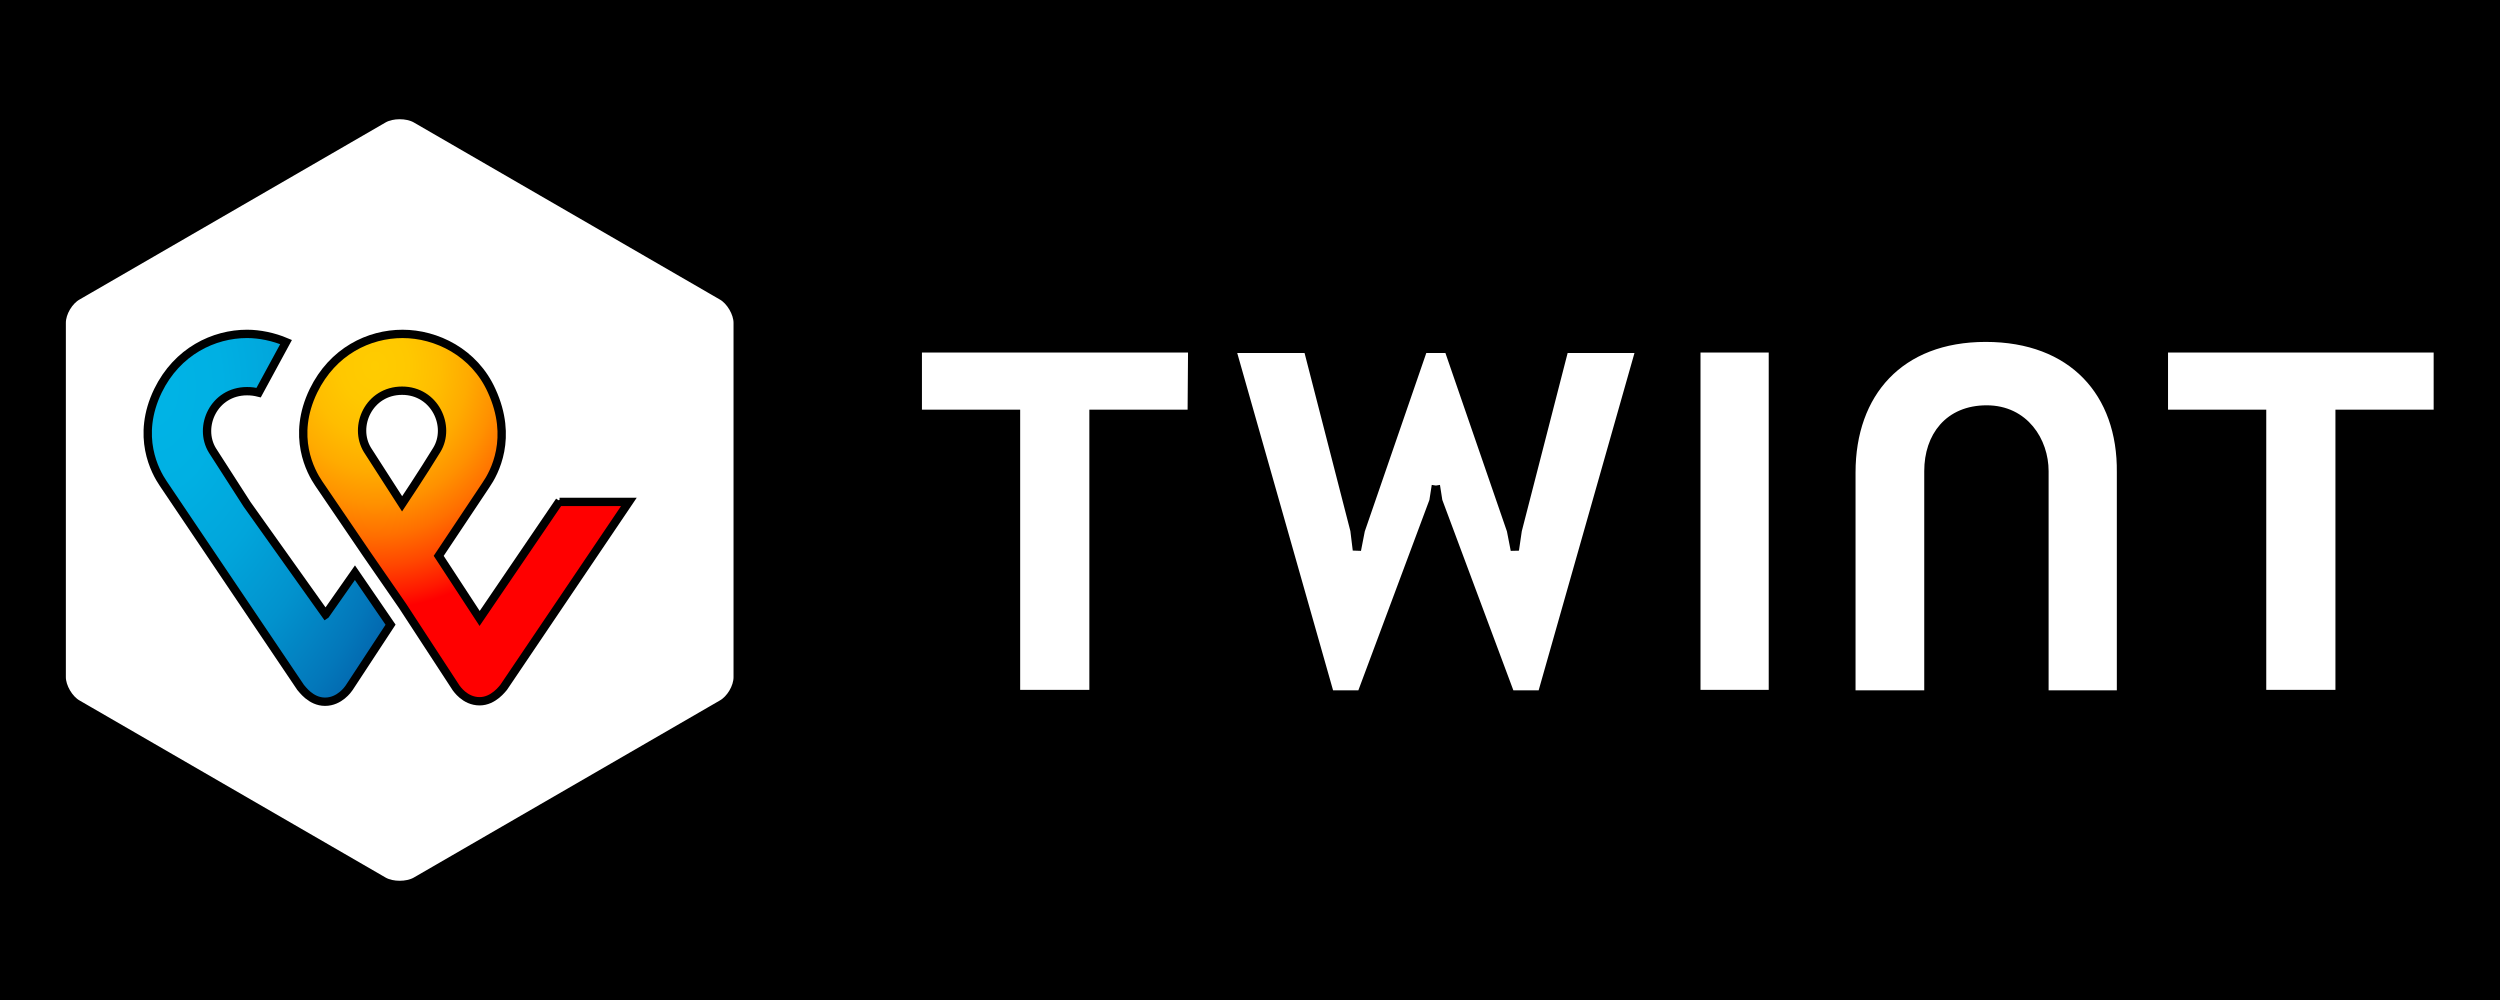
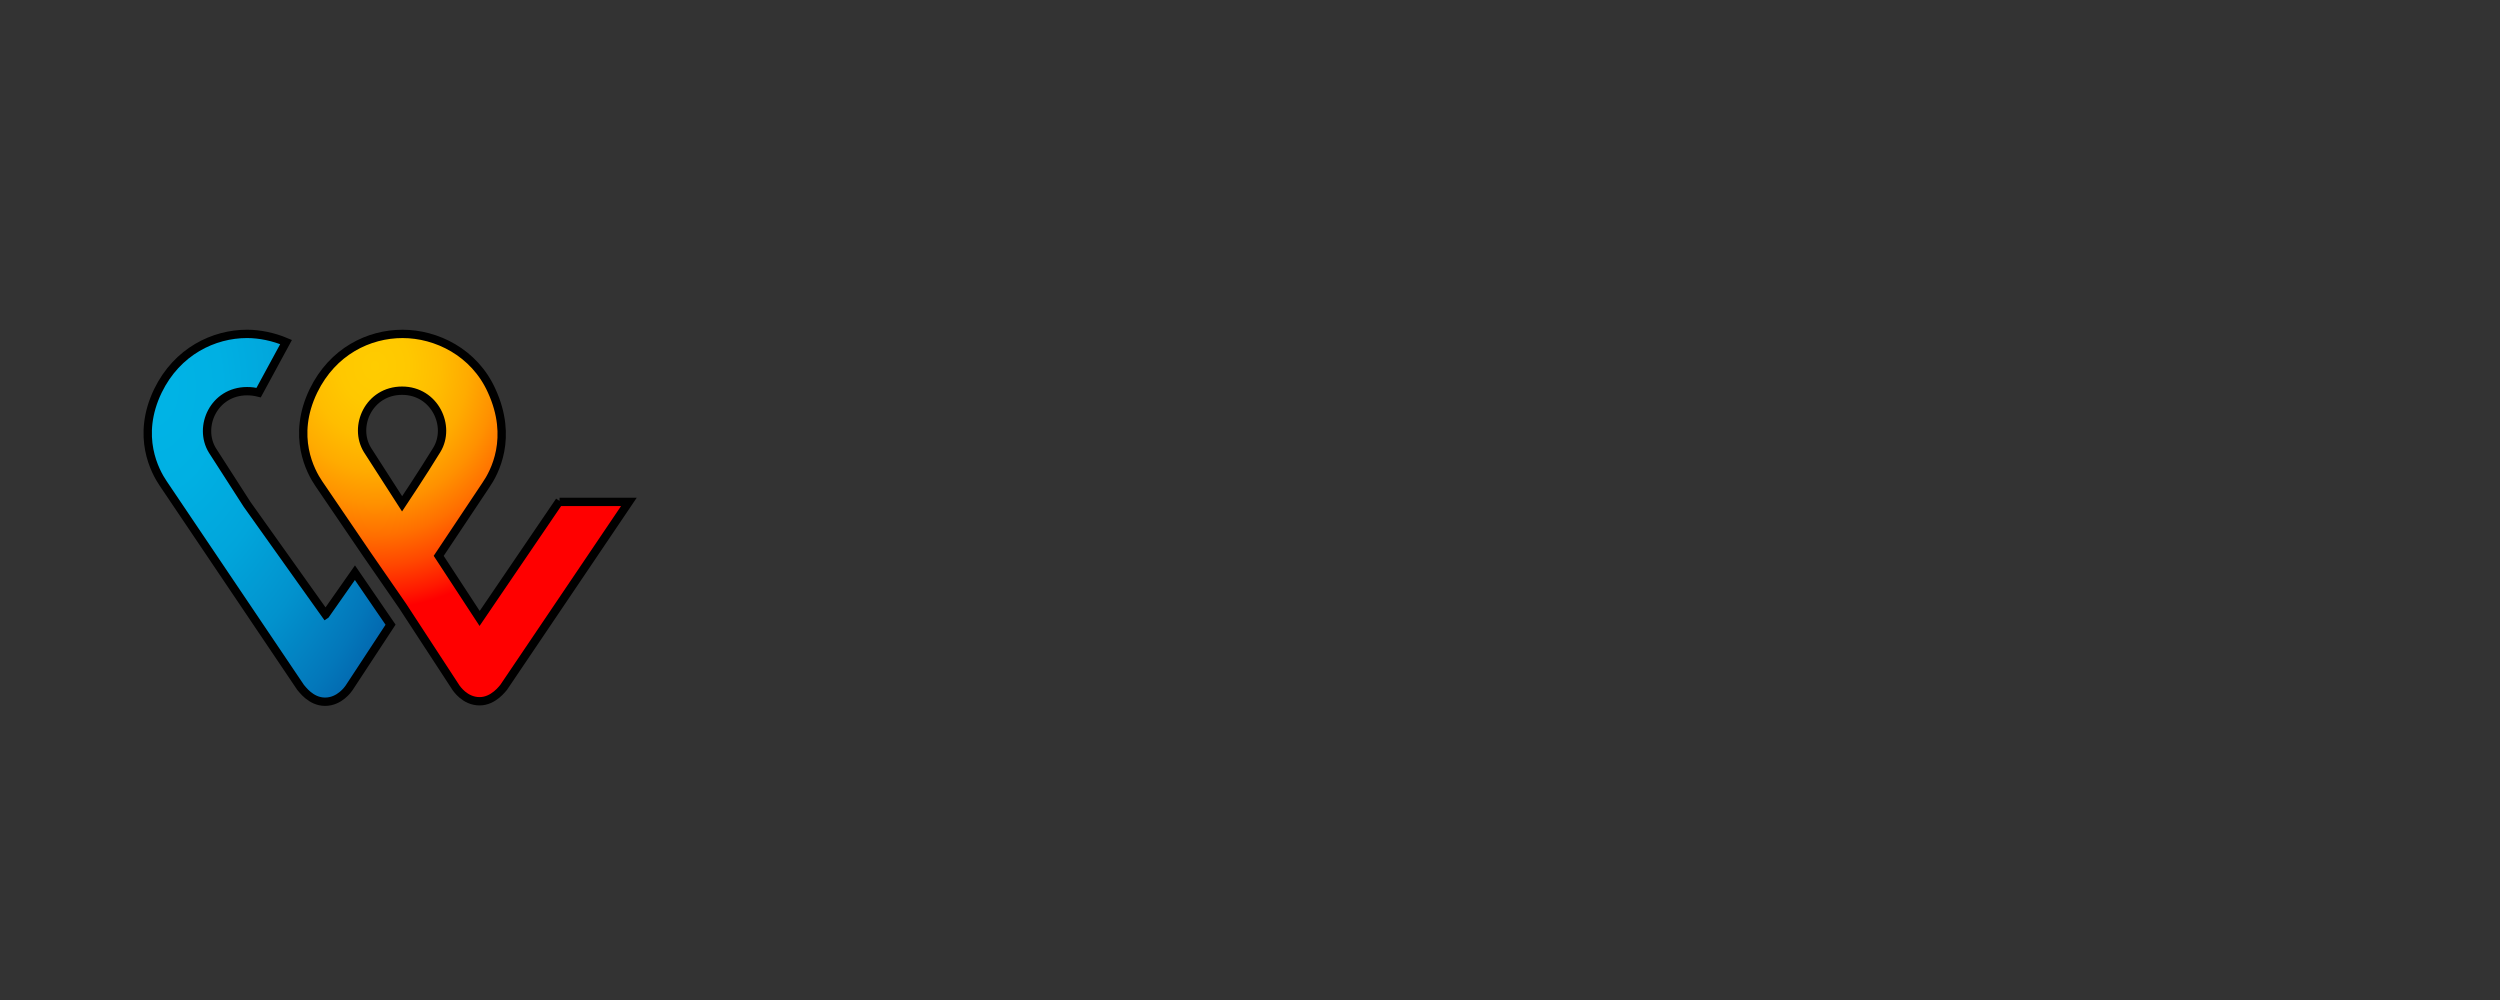
<svg xmlns="http://www.w3.org/2000/svg" width="300" height="120">
  <rect width="100%" height="100%" fill="#333333" stroke="none" />
  <defs>
    <radialGradient gradientUnits="userSpaceOnUse" gradientTransform="matrix(39.083,0,0,44.117,12197.321,787.401)" r="1.133" cy="-16.852" cx="-310.935" id="A">
      <stop stop-color="#fc0" offset="0" />
      <stop stop-color="#ffc800" offset=".092" />
      <stop stop-color="#ffbd00" offset=".174" />
      <stop stop-color="#ffab00" offset=".253" />
      <stop stop-color="#ff9100" offset=".33" />
      <stop stop-color="#ff7000" offset=".405" />
      <stop stop-color="#ff4700" offset=".479" />
      <stop stop-color="#ff1800" offset=".55" />
      <stop stop-color="red" offset=".582" />
    </radialGradient>
    <radialGradient gradientUnits="userSpaceOnUse" gradientTransform="matrix(29.171,0,0,44.168,8927.502,789.231)" r="1.392" cy="-16.816" cx="-305.412" id="B">
      <stop stop-color="#00b4e6" offset="0" />
      <stop stop-color="#00b0e3" offset=".201" />
      <stop stop-color="#01a5db" offset=".39" />
      <stop stop-color="#0292cd" offset=".574" />
      <stop stop-color="#0377ba" offset=".755" />
      <stop stop-color="#0455a1" offset=".932" />
      <stop stop-color="#054696" offset="1" />
    </radialGradient>
  </defs>
  <g stroke="null">
-     <path d="M-23.334-15.112h346.669v150.223H-23.334z" />
-     <path fill="#fff" d="M88.524 81.262c0 1.213-.867 2.658-1.907 3.236L49.871 105.76c-1.04.578-2.773.578-3.813 0L9.31 84.498c-1.04-.578-1.907-2.08-1.907-3.236V38.738c0-1.213.867-2.658 1.907-3.236L46.057 14.24c1.04-.578 2.773-.578 3.813 0l36.747 21.262c1.04.578 1.907 2.08 1.907 3.236v42.525zM292.539 41.8h-32.876v7.858h11.787v33.627h9.302V49.658h11.787V41.8zm-149.472 0h-32.934v7.858h11.787v33.627h9.302V49.658h11.787l.058-7.858zm95.218-1.271c-10.342 0-16.12 6.644-16.12 16.178v26.636h9.244V56.533c0-4.16 2.427-7.396 6.991-7.396s6.933 3.813 6.933 7.396v26.809h9.187V56.707c.116-9.591-5.836-16.178-16.236-16.178zM203.56 41.8v41.485h9.187V41.8h-9.187zm-31.258 16.467l.289 1.849 8.667 23.227h3.756L196.8 41.858h-9.071l-5.604 21.782-.347 2.369-.462-2.369-7.511-21.782H170.8l-7.511 21.782-.462 2.369-.289-2.369-5.604-21.782h-9.129l11.787 41.485h3.756l8.667-23.227.289-1.849" />
-     <path fill="url(#A)" d="M67.146 60.116l-9.591 14.098-4.911-7.511 5.662-8.493c1.04-1.502 3.293-5.662.693-11.325-2.08-4.622-6.644-6.818-10.689-6.818s-8.378 2.08-10.689 6.818c-2.658 5.489-.347 9.707.636 11.151l5.778 8.493 4.276 6.182 6.413 9.822c.058.058 1.04 1.618 2.831 1.618 1.676 0 2.773-1.56 2.889-1.676l15.022-22.245h-8.32v-.116h0zm-18.893.347l-4.16-6.471c-1.733-2.831.173-7.107 4.16-7.107 3.929 0 5.893 4.276 4.16 7.107-1.618 2.658-4.16 6.471-4.16 6.471z" />
+     <path fill="url(#A)" d="M67.146 60.116l-9.591 14.098-4.911-7.511 5.662-8.493c1.04-1.502 3.293-5.662.693-11.325-2.08-4.622-6.644-6.818-10.689-6.818s-8.378 2.08-10.689 6.818c-2.658 5.489-.347 9.707.636 11.151l5.778 8.493 4.276 6.182 6.413 9.822c.058.058 1.04 1.618 2.831 1.618 1.676 0 2.773-1.56 2.889-1.676l15.022-22.245h-8.32v-.116h0m-18.893.347l-4.16-6.471c-1.733-2.831.173-7.107 4.16-7.107 3.929 0 5.893 4.276 4.16 7.107-1.618 2.658-4.16 6.471-4.16 6.471z" />
    <path fill="url(#B)" d="M39.066 73.751L29.648 60.52l-4.16-6.471c-1.733-2.831.173-7.107 4.16-7.107.52 0 .924.058 1.387.173l3.293-6.067c-1.502-.636-3.178-.982-4.68-.982-3.987 0-8.378 2.08-10.689 6.818-2.658 5.489-.347 9.707.636 11.151l16.467 24.44c.173.173 1.213 1.733 2.947 1.733s2.773-1.502 2.889-1.676l4.969-7.569-4.276-6.24-3.524 5.027h0z" />
  </g>
</svg>